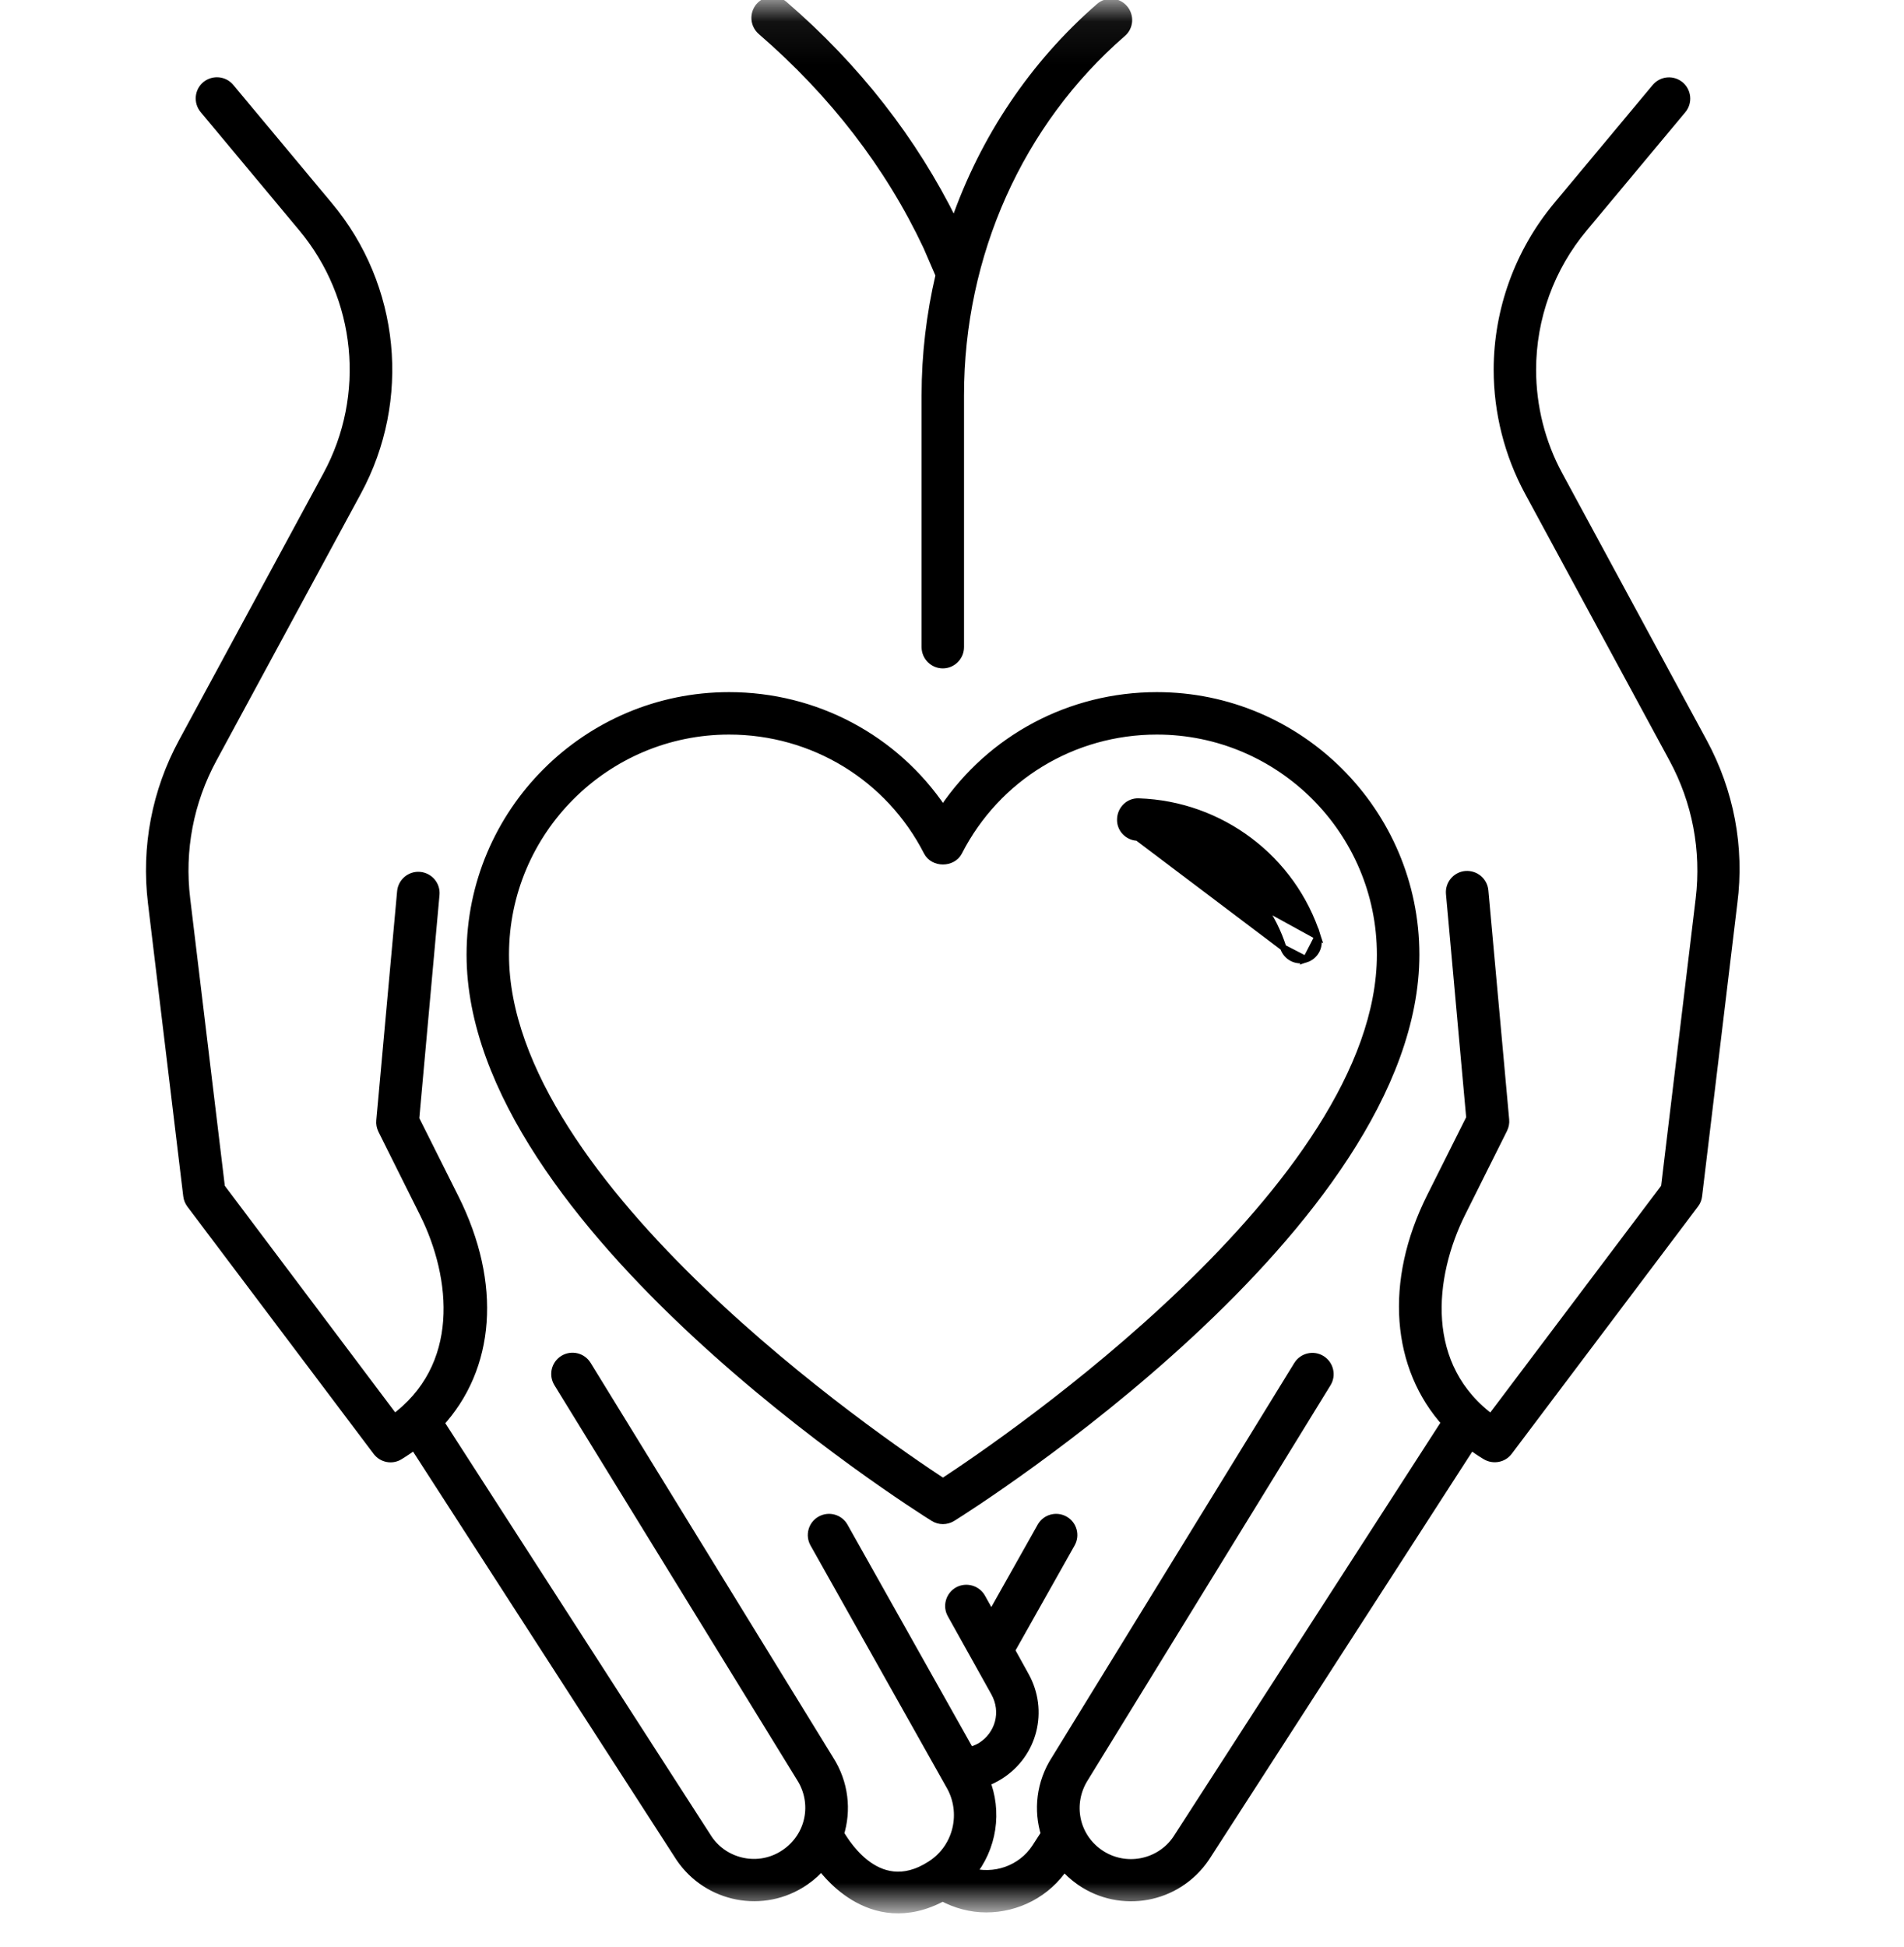
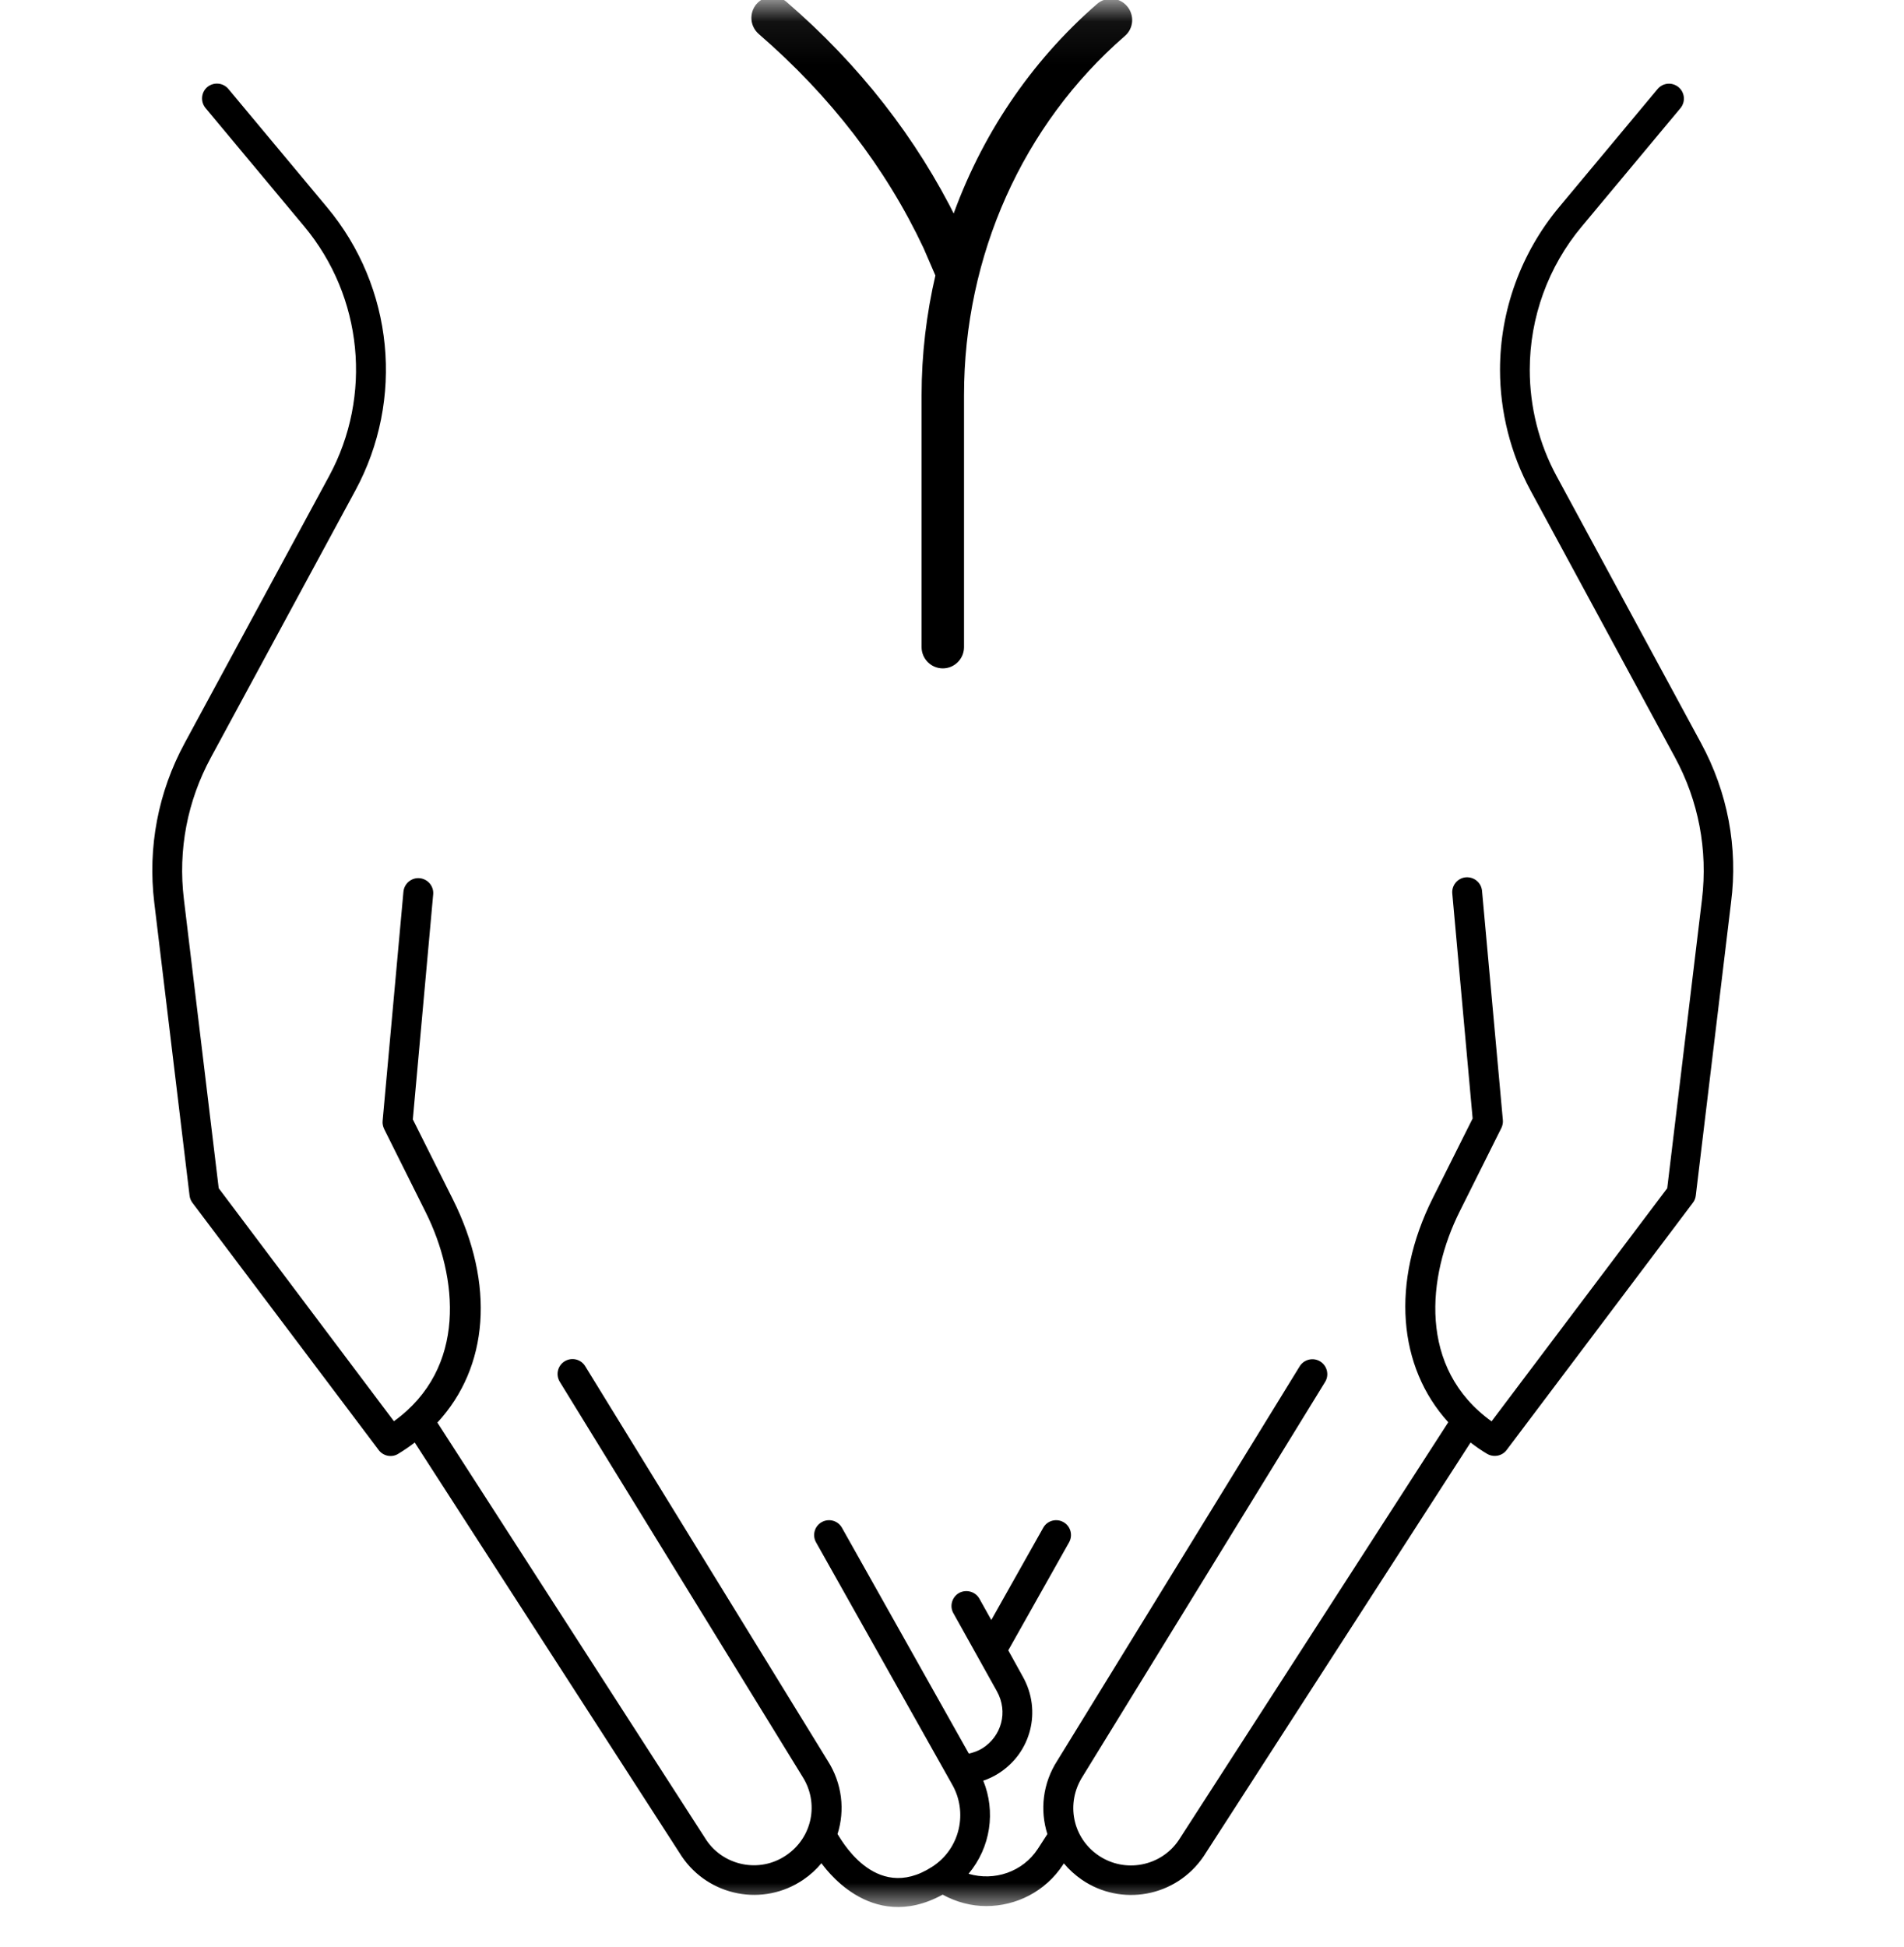
<svg xmlns="http://www.w3.org/2000/svg" fill="none" viewBox="0 0 45 46" height="46" width="45">
  <mask height="46" width="45" y="0" x="0" maskUnits="userSpaceOnUse" style="mask-type:alpha" id="mask0_271_1329">
    <rect fill="#D9D9D9" height="45" width="45" y="0.072" />
  </mask>
  <g mask="url(#mask0_271_1329)">
    <path stroke-width="0.15" stroke="black" fill="black" d="M22.552 5.234C21.602 3.307 20.255 1.58 18.538 0.1L18.538 0.1C18.359 -0.053 18.091 -0.032 17.937 0.143L17.937 0.143L17.937 0.144C17.783 0.323 17.805 0.591 17.979 0.744L17.979 0.744L17.98 0.745C19.677 2.211 20.996 3.922 21.894 5.827L22.186 6.503C21.971 7.422 21.856 8.376 21.856 9.343V15.292C21.856 15.527 22.048 15.719 22.283 15.719C22.517 15.719 22.709 15.527 22.709 15.292V9.343C22.709 6.021 24.103 2.906 26.536 0.794C26.716 0.64 26.732 0.371 26.579 0.193C26.425 0.013 26.156 -0.003 25.978 0.149L25.978 0.15C24.403 1.518 23.233 3.276 22.552 5.234Z" />
-     <path stroke-width="0.15" stroke="black" fill="black" d="M22.286 19.104C21.16 17.438 19.281 16.43 17.231 16.43C13.849 16.43 11.102 19.181 11.102 22.559C11.102 24.168 11.764 25.788 12.758 27.313C13.752 28.839 15.08 30.276 16.42 31.52C19.099 34.009 21.834 35.736 22.06 35.876C22.197 35.962 22.372 35.961 22.511 35.877L22.512 35.876C22.737 35.736 25.472 34.009 28.152 31.52C29.492 30.276 30.821 28.839 31.814 27.313C32.808 25.788 33.471 24.168 33.471 22.559C33.471 19.177 30.719 16.43 27.342 16.43C25.291 16.43 23.412 17.438 22.286 19.104ZM17.231 17.283C19.213 17.283 21.005 18.375 21.906 20.135C21.982 20.284 22.139 20.353 22.286 20.353C22.434 20.353 22.59 20.284 22.666 20.136C23.567 18.375 25.359 17.283 27.342 17.283C30.25 17.283 32.617 19.651 32.617 22.559C32.617 23.92 32.063 25.322 31.202 26.677C30.342 28.033 29.178 29.336 27.969 30.497C25.594 32.778 23.048 34.507 22.286 35.006C21.525 34.507 18.979 32.778 16.604 30.497C15.394 29.336 14.23 28.033 13.37 26.677C12.509 25.322 11.955 23.92 11.955 22.559C11.955 19.651 14.322 17.283 17.231 17.283Z" />
-     <path stroke-width="0.15" stroke="black" fill="black" d="M26.886 19.793L26.885 19.793C26.652 19.785 26.463 19.59 26.476 19.353C26.484 19.122 26.674 18.928 26.916 18.94C28.856 19.005 30.553 20.284 31.143 22.132L26.886 19.793ZM26.886 19.793C28.464 19.845 29.85 20.889 30.329 22.392L30.329 22.392M26.886 19.793L30.329 22.392M30.329 22.392C30.401 22.617 30.64 22.741 30.866 22.669M30.329 22.392L30.866 22.669M30.866 22.669C31.091 22.597 31.215 22.358 31.143 22.132L30.866 22.669Z" />
    <mask fill="black" height="45" width="39" y="0.976" x="2.6" maskUnits="userSpaceOnUse" id="path-5-outside-1_271_1329">
-       <rect height="45" width="39" y="0.976" x="2.6" fill="white" />
-       <path d="M40.205 17.563L36.792 11.256C36.373 10.486 36.155 9.614 36.155 8.739C36.155 7.501 36.591 6.299 37.386 5.35L39.717 2.555C39.84 2.407 39.822 2.186 39.671 2.059C39.52 1.936 39.302 1.954 39.175 2.105L36.844 4.9C35.948 5.976 35.452 7.34 35.452 8.739C35.452 9.73 35.702 10.718 36.173 11.59L39.587 17.897C40.146 18.927 40.364 20.084 40.226 21.248L39.404 28.078L35.252 33.587C33.505 32.329 33.733 30.156 34.499 28.627L35.484 26.655C35.512 26.595 35.526 26.532 35.519 26.465L35.027 21.051C35.009 20.857 34.84 20.717 34.644 20.731C34.45 20.748 34.306 20.921 34.324 21.114L34.805 26.43L33.863 28.311C32.865 30.304 33.041 32.301 34.229 33.608L27.858 43.484C27.437 44.106 26.586 44.268 25.964 43.846C25.348 43.428 25.183 42.612 25.587 41.979L31.318 32.656C31.42 32.491 31.367 32.273 31.202 32.171C31.037 32.069 30.819 32.121 30.717 32.287L24.99 41.603C24.642 42.141 24.575 42.777 24.754 43.34L24.529 43.688C24.171 44.236 23.499 44.458 22.891 44.278C23.418 43.649 23.534 42.802 23.239 42.078C23.366 42.035 23.485 41.979 23.601 41.905C24.367 41.42 24.628 40.429 24.174 39.62L23.83 38.998L25.267 36.446C25.362 36.277 25.303 36.062 25.134 35.968C24.965 35.873 24.751 35.932 24.656 36.101L23.429 38.281L23.148 37.778C23.053 37.609 22.838 37.55 22.669 37.641C22.501 37.736 22.437 37.95 22.532 38.119L23.559 39.961C23.837 40.457 23.664 41.03 23.221 41.311C23.119 41.374 23.01 41.413 22.898 41.438L19.899 36.101C19.804 35.932 19.59 35.873 19.421 35.968C19.252 36.062 19.192 36.277 19.287 36.446L22.504 42.169C22.877 42.819 22.698 43.684 22.03 44.113C20.655 45.003 19.829 43.368 19.794 43.34C19.973 42.777 19.906 42.145 19.562 41.607L13.831 32.283C13.729 32.118 13.515 32.065 13.346 32.167C13.181 32.269 13.128 32.483 13.23 32.652L18.964 41.979C19.365 42.605 19.2 43.421 18.584 43.839C17.948 44.275 17.101 44.085 16.696 43.484L10.337 33.616C11.546 32.311 11.711 30.353 10.699 28.332L9.757 26.451L10.238 21.135C10.256 20.942 10.112 20.77 9.918 20.752C9.725 20.734 9.553 20.878 9.535 21.072L9.043 26.486C9.036 26.549 9.05 26.616 9.078 26.676L10.062 28.648C10.822 30.17 11.05 32.329 9.31 33.584L5.169 28.078L4.346 21.248C4.205 20.084 4.427 18.927 4.986 17.897L8.399 11.59C9.56 9.446 9.31 6.788 7.728 4.896L5.397 2.101C5.274 1.954 5.053 1.933 4.901 2.056C4.754 2.179 4.733 2.4 4.856 2.551L7.187 5.346C8.579 7.013 8.804 9.358 7.777 11.253L4.364 17.56C3.738 18.716 3.488 20.021 3.646 21.328L4.48 28.251C4.487 28.314 4.511 28.37 4.546 28.419L8.951 34.266C9.06 34.41 9.261 34.449 9.412 34.354C9.549 34.27 9.679 34.182 9.802 34.087L16.116 43.871C16.753 44.809 18.036 45.066 18.988 44.416C19.154 44.303 19.294 44.173 19.414 44.029C19.449 44.06 20.546 45.72 22.279 44.771C22.606 44.95 22.958 45.041 23.309 45.041C24.016 45.041 24.709 44.697 25.123 44.064L25.144 44.032C25.264 44.176 25.408 44.307 25.57 44.419C26.494 45.052 27.785 44.837 28.446 43.867L34.756 34.087C34.879 34.182 35.009 34.273 35.146 34.354C35.301 34.445 35.501 34.407 35.607 34.266L40.012 28.419C40.051 28.37 40.072 28.311 40.079 28.251L40.912 21.328C41.081 20.024 40.831 18.72 40.205 17.563Z" />
-     </mask>
+       </mask>
    <path fill="black" d="M40.205 17.563L36.792 11.256C36.373 10.486 36.155 9.614 36.155 8.739C36.155 7.501 36.591 6.299 37.386 5.35L39.717 2.555C39.84 2.407 39.822 2.186 39.671 2.059C39.52 1.936 39.302 1.954 39.175 2.105L36.844 4.9C35.948 5.976 35.452 7.34 35.452 8.739C35.452 9.73 35.702 10.718 36.173 11.59L39.587 17.897C40.146 18.927 40.364 20.084 40.226 21.248L39.404 28.078L35.252 33.587C33.505 32.329 33.733 30.156 34.499 28.627L35.484 26.655C35.512 26.595 35.526 26.532 35.519 26.465L35.027 21.051C35.009 20.857 34.84 20.717 34.644 20.731C34.45 20.748 34.306 20.921 34.324 21.114L34.805 26.43L33.863 28.311C32.865 30.304 33.041 32.301 34.229 33.608L27.858 43.484C27.437 44.106 26.586 44.268 25.964 43.846C25.348 43.428 25.183 42.612 25.587 41.979L31.318 32.656C31.42 32.491 31.367 32.273 31.202 32.171C31.037 32.069 30.819 32.121 30.717 32.287L24.99 41.603C24.642 42.141 24.575 42.777 24.754 43.34L24.529 43.688C24.171 44.236 23.499 44.458 22.891 44.278C23.418 43.649 23.534 42.802 23.239 42.078C23.366 42.035 23.485 41.979 23.601 41.905C24.367 41.42 24.628 40.429 24.174 39.62L23.83 38.998L25.267 36.446C25.362 36.277 25.303 36.062 25.134 35.968C24.965 35.873 24.751 35.932 24.656 36.101L23.429 38.281L23.148 37.778C23.053 37.609 22.838 37.55 22.669 37.641C22.501 37.736 22.437 37.95 22.532 38.119L23.559 39.961C23.837 40.457 23.664 41.03 23.221 41.311C23.119 41.374 23.01 41.413 22.898 41.438L19.899 36.101C19.804 35.932 19.59 35.873 19.421 35.968C19.252 36.062 19.192 36.277 19.287 36.446L22.504 42.169C22.877 42.819 22.698 43.684 22.03 44.113C20.655 45.003 19.829 43.368 19.794 43.34C19.973 42.777 19.906 42.145 19.562 41.607L13.831 32.283C13.729 32.118 13.515 32.065 13.346 32.167C13.181 32.269 13.128 32.483 13.23 32.652L18.964 41.979C19.365 42.605 19.2 43.421 18.584 43.839C17.948 44.275 17.101 44.085 16.696 43.484L10.337 33.616C11.546 32.311 11.711 30.353 10.699 28.332L9.757 26.451L10.238 21.135C10.256 20.942 10.112 20.77 9.918 20.752C9.725 20.734 9.553 20.878 9.535 21.072L9.043 26.486C9.036 26.549 9.05 26.616 9.078 26.676L10.062 28.648C10.822 30.17 11.05 32.329 9.31 33.584L5.169 28.078L4.346 21.248C4.205 20.084 4.427 18.927 4.986 17.897L8.399 11.59C9.56 9.446 9.31 6.788 7.728 4.896L5.397 2.101C5.274 1.954 5.053 1.933 4.901 2.056C4.754 2.179 4.733 2.4 4.856 2.551L7.187 5.346C8.579 7.013 8.804 9.358 7.777 11.253L4.364 17.56C3.738 18.716 3.488 20.021 3.646 21.328L4.48 28.251C4.487 28.314 4.511 28.37 4.546 28.419L8.951 34.266C9.06 34.41 9.261 34.449 9.412 34.354C9.549 34.27 9.679 34.182 9.802 34.087L16.116 43.871C16.753 44.809 18.036 45.066 18.988 44.416C19.154 44.303 19.294 44.173 19.414 44.029C19.449 44.06 20.546 45.72 22.279 44.771C22.606 44.95 22.958 45.041 23.309 45.041C24.016 45.041 24.709 44.697 25.123 44.064L25.144 44.032C25.264 44.176 25.408 44.307 25.57 44.419C26.494 45.052 27.785 44.837 28.446 43.867L34.756 34.087C34.879 34.182 35.009 34.273 35.146 34.354C35.301 34.445 35.501 34.407 35.607 34.266L40.012 28.419C40.051 28.37 40.072 28.311 40.079 28.251L40.912 21.328C41.081 20.024 40.831 18.72 40.205 17.563Z" />
-     <path mask="url(#path-5-outside-1_271_1329)" stroke-width="0.3" stroke="black" d="M40.205 17.563L36.792 11.256C36.373 10.486 36.155 9.614 36.155 8.739C36.155 7.501 36.591 6.299 37.386 5.35L39.717 2.555C39.84 2.407 39.822 2.186 39.671 2.059C39.52 1.936 39.302 1.954 39.175 2.105L36.844 4.9C35.948 5.976 35.452 7.34 35.452 8.739C35.452 9.73 35.702 10.718 36.173 11.59L39.587 17.897C40.146 18.927 40.364 20.084 40.226 21.248L39.404 28.078L35.252 33.587C33.505 32.329 33.733 30.156 34.499 28.627L35.484 26.655C35.512 26.595 35.526 26.532 35.519 26.465L35.027 21.051C35.009 20.857 34.84 20.717 34.644 20.731C34.45 20.748 34.306 20.921 34.324 21.114L34.805 26.43L33.863 28.311C32.865 30.304 33.041 32.301 34.229 33.608L27.858 43.484C27.437 44.106 26.586 44.268 25.964 43.846C25.348 43.428 25.183 42.612 25.587 41.979L31.318 32.656C31.42 32.491 31.367 32.273 31.202 32.171C31.037 32.069 30.819 32.121 30.717 32.287L24.99 41.603C24.642 42.141 24.575 42.777 24.754 43.34L24.529 43.688C24.171 44.236 23.499 44.458 22.891 44.278C23.418 43.649 23.534 42.802 23.239 42.078C23.366 42.035 23.485 41.979 23.601 41.905C24.367 41.42 24.628 40.429 24.174 39.62L23.83 38.998L25.267 36.446C25.362 36.277 25.303 36.062 25.134 35.968C24.965 35.873 24.751 35.932 24.656 36.101L23.429 38.281L23.148 37.778C23.053 37.609 22.838 37.55 22.669 37.641C22.501 37.736 22.437 37.95 22.532 38.119L23.559 39.961C23.837 40.457 23.664 41.03 23.221 41.311C23.119 41.374 23.01 41.413 22.898 41.438L19.899 36.101C19.804 35.932 19.59 35.873 19.421 35.968C19.252 36.062 19.192 36.277 19.287 36.446L22.504 42.169C22.877 42.819 22.698 43.684 22.03 44.113C20.655 45.003 19.829 43.368 19.794 43.34C19.973 42.777 19.906 42.145 19.562 41.607L13.831 32.283C13.729 32.118 13.515 32.065 13.346 32.167C13.181 32.269 13.128 32.483 13.23 32.652L18.964 41.979C19.365 42.605 19.2 43.421 18.584 43.839C17.948 44.275 17.101 44.085 16.696 43.484L10.337 33.616C11.546 32.311 11.711 30.353 10.699 28.332L9.757 26.451L10.238 21.135C10.256 20.942 10.112 20.77 9.918 20.752C9.725 20.734 9.553 20.878 9.535 21.072L9.043 26.486C9.036 26.549 9.05 26.616 9.078 26.676L10.062 28.648C10.822 30.17 11.05 32.329 9.31 33.584L5.169 28.078L4.346 21.248C4.205 20.084 4.427 18.927 4.986 17.897L8.399 11.59C9.56 9.446 9.31 6.788 7.728 4.896L5.397 2.101C5.274 1.954 5.053 1.933 4.901 2.056C4.754 2.179 4.733 2.4 4.856 2.551L7.187 5.346C8.579 7.013 8.804 9.358 7.777 11.253L4.364 17.56C3.738 18.716 3.488 20.021 3.646 21.328L4.48 28.251C4.487 28.314 4.511 28.37 4.546 28.419L8.951 34.266C9.06 34.41 9.261 34.449 9.412 34.354C9.549 34.27 9.679 34.182 9.802 34.087L16.116 43.871C16.753 44.809 18.036 45.066 18.988 44.416C19.154 44.303 19.294 44.173 19.414 44.029C19.449 44.06 20.546 45.72 22.279 44.771C22.606 44.95 22.958 45.041 23.309 45.041C24.016 45.041 24.709 44.697 25.123 44.064L25.144 44.032C25.264 44.176 25.408 44.307 25.57 44.419C26.494 45.052 27.785 44.837 28.446 43.867L34.756 34.087C34.879 34.182 35.009 34.273 35.146 34.354C35.301 34.445 35.501 34.407 35.607 34.266L40.012 28.419C40.051 28.37 40.072 28.311 40.079 28.251L40.912 21.328C41.081 20.024 40.831 18.72 40.205 17.563Z" />
  </g>
</svg>